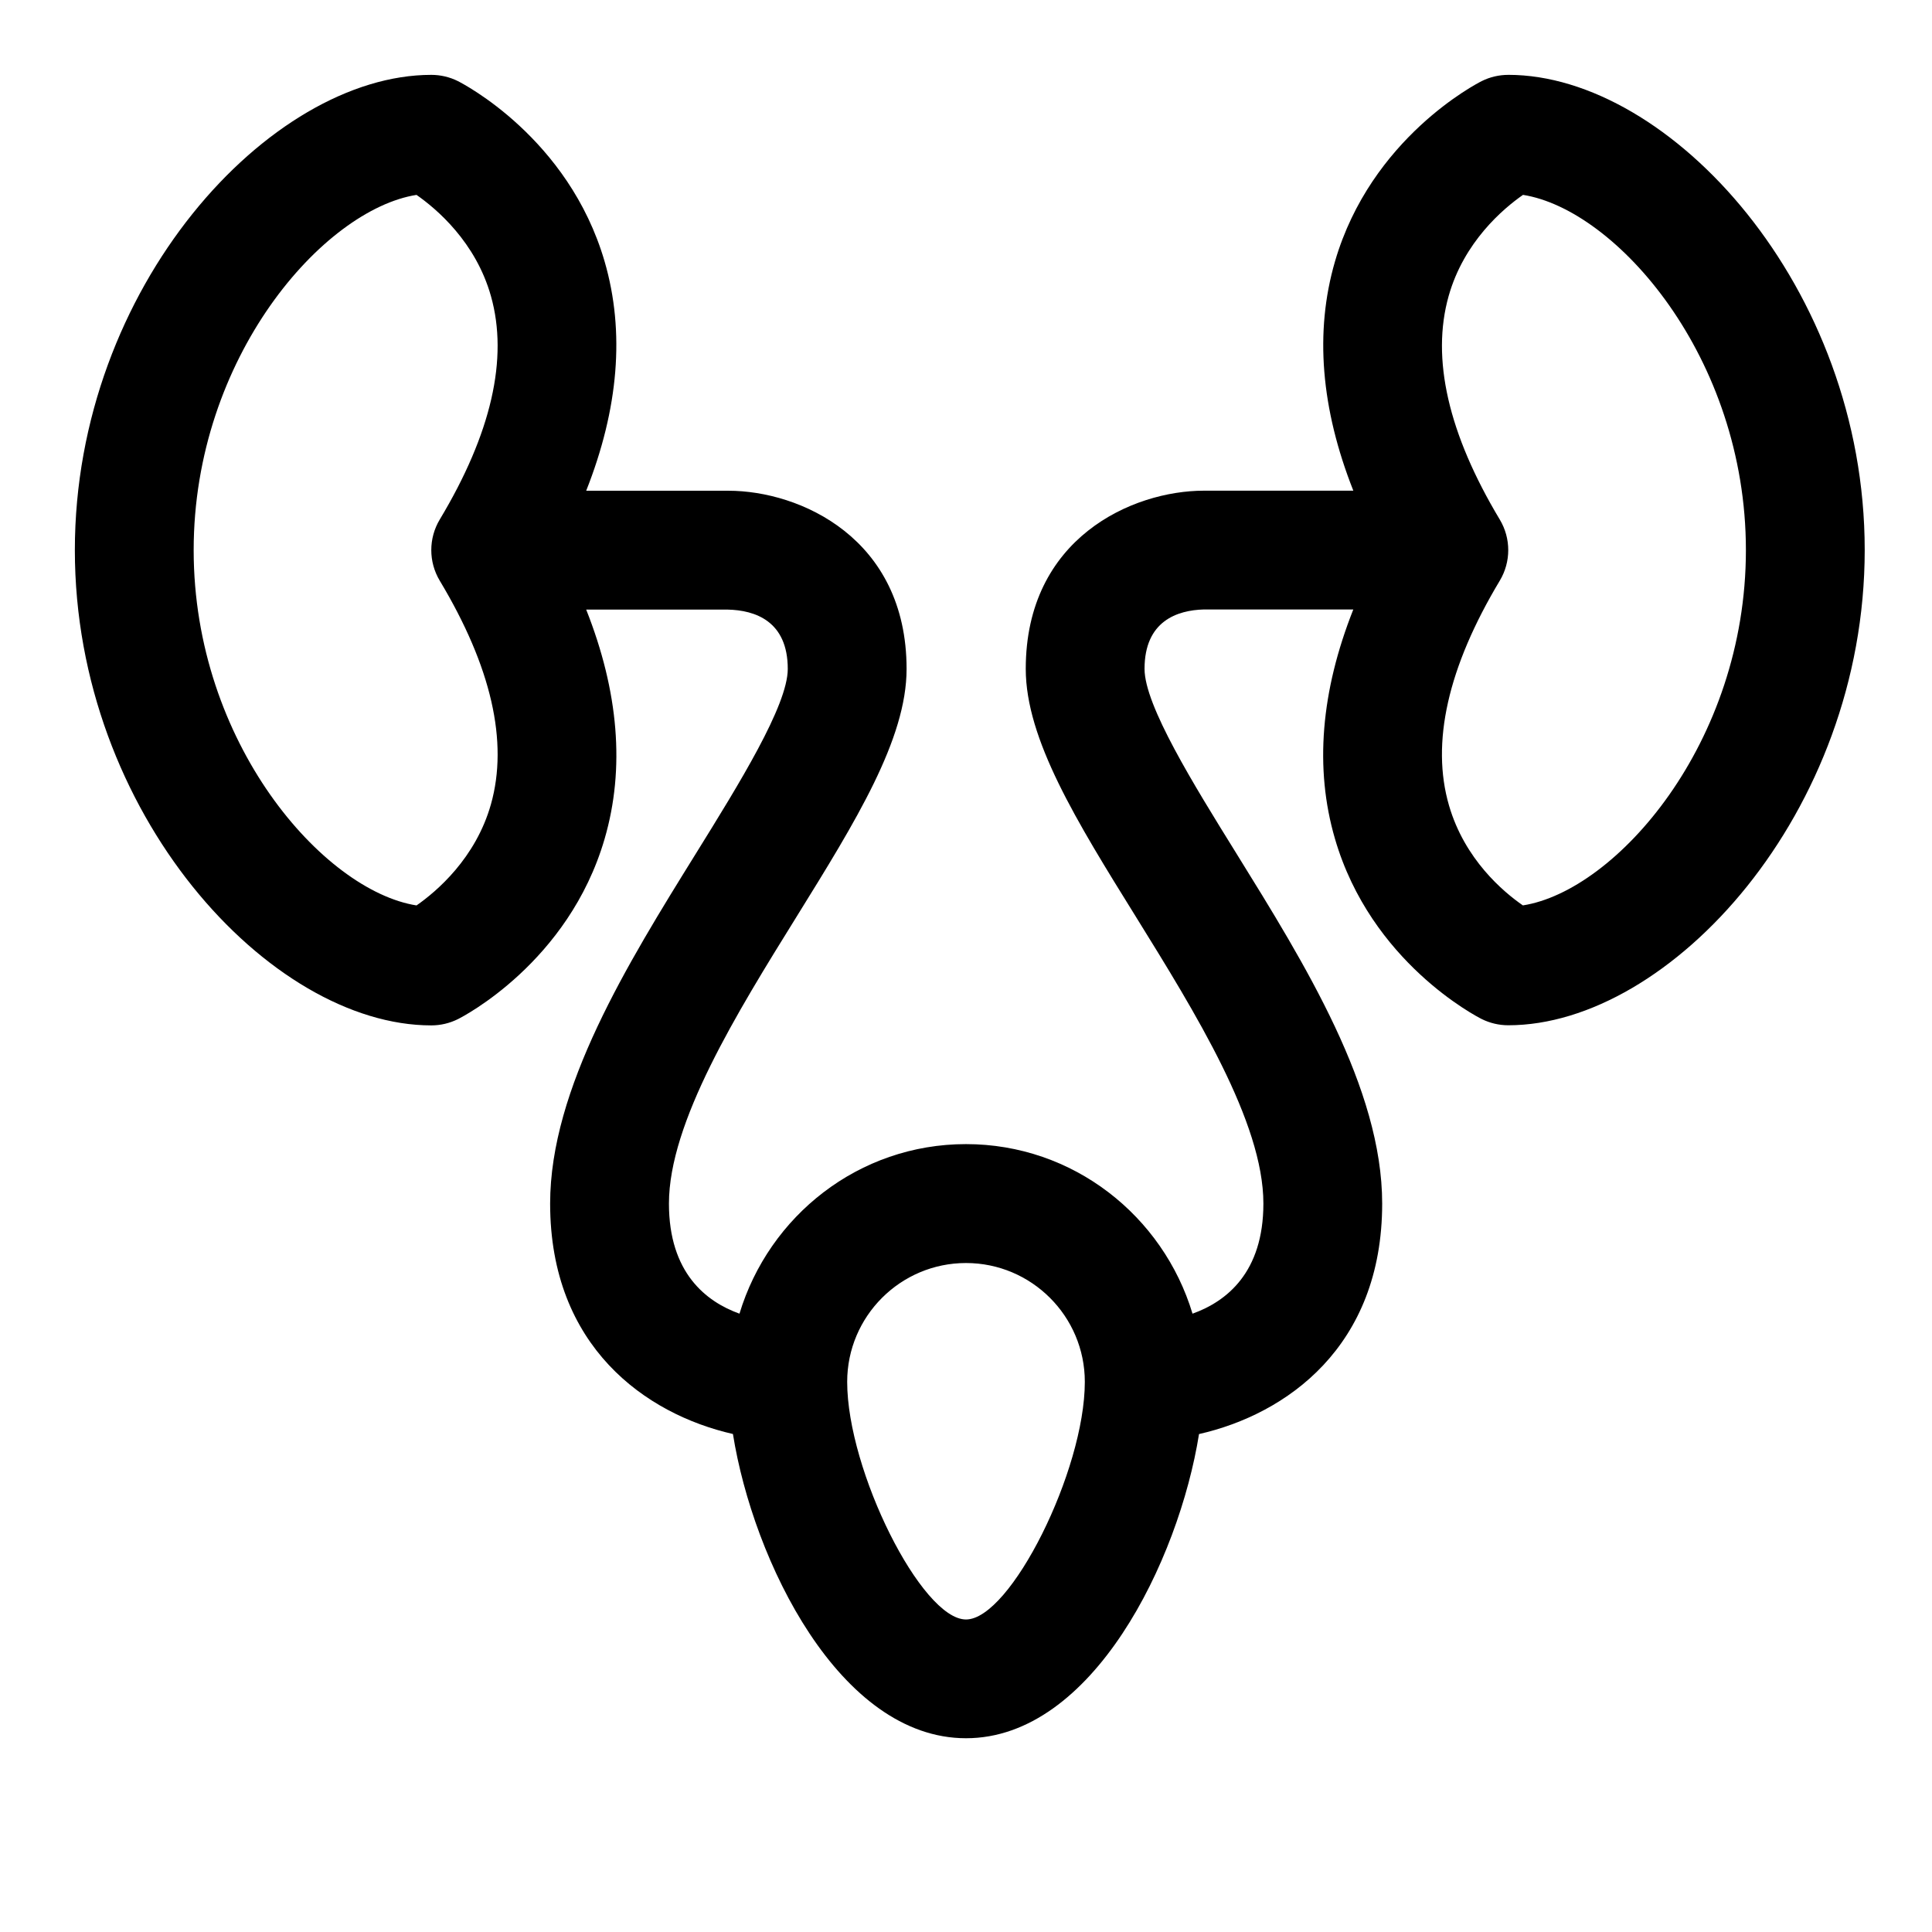
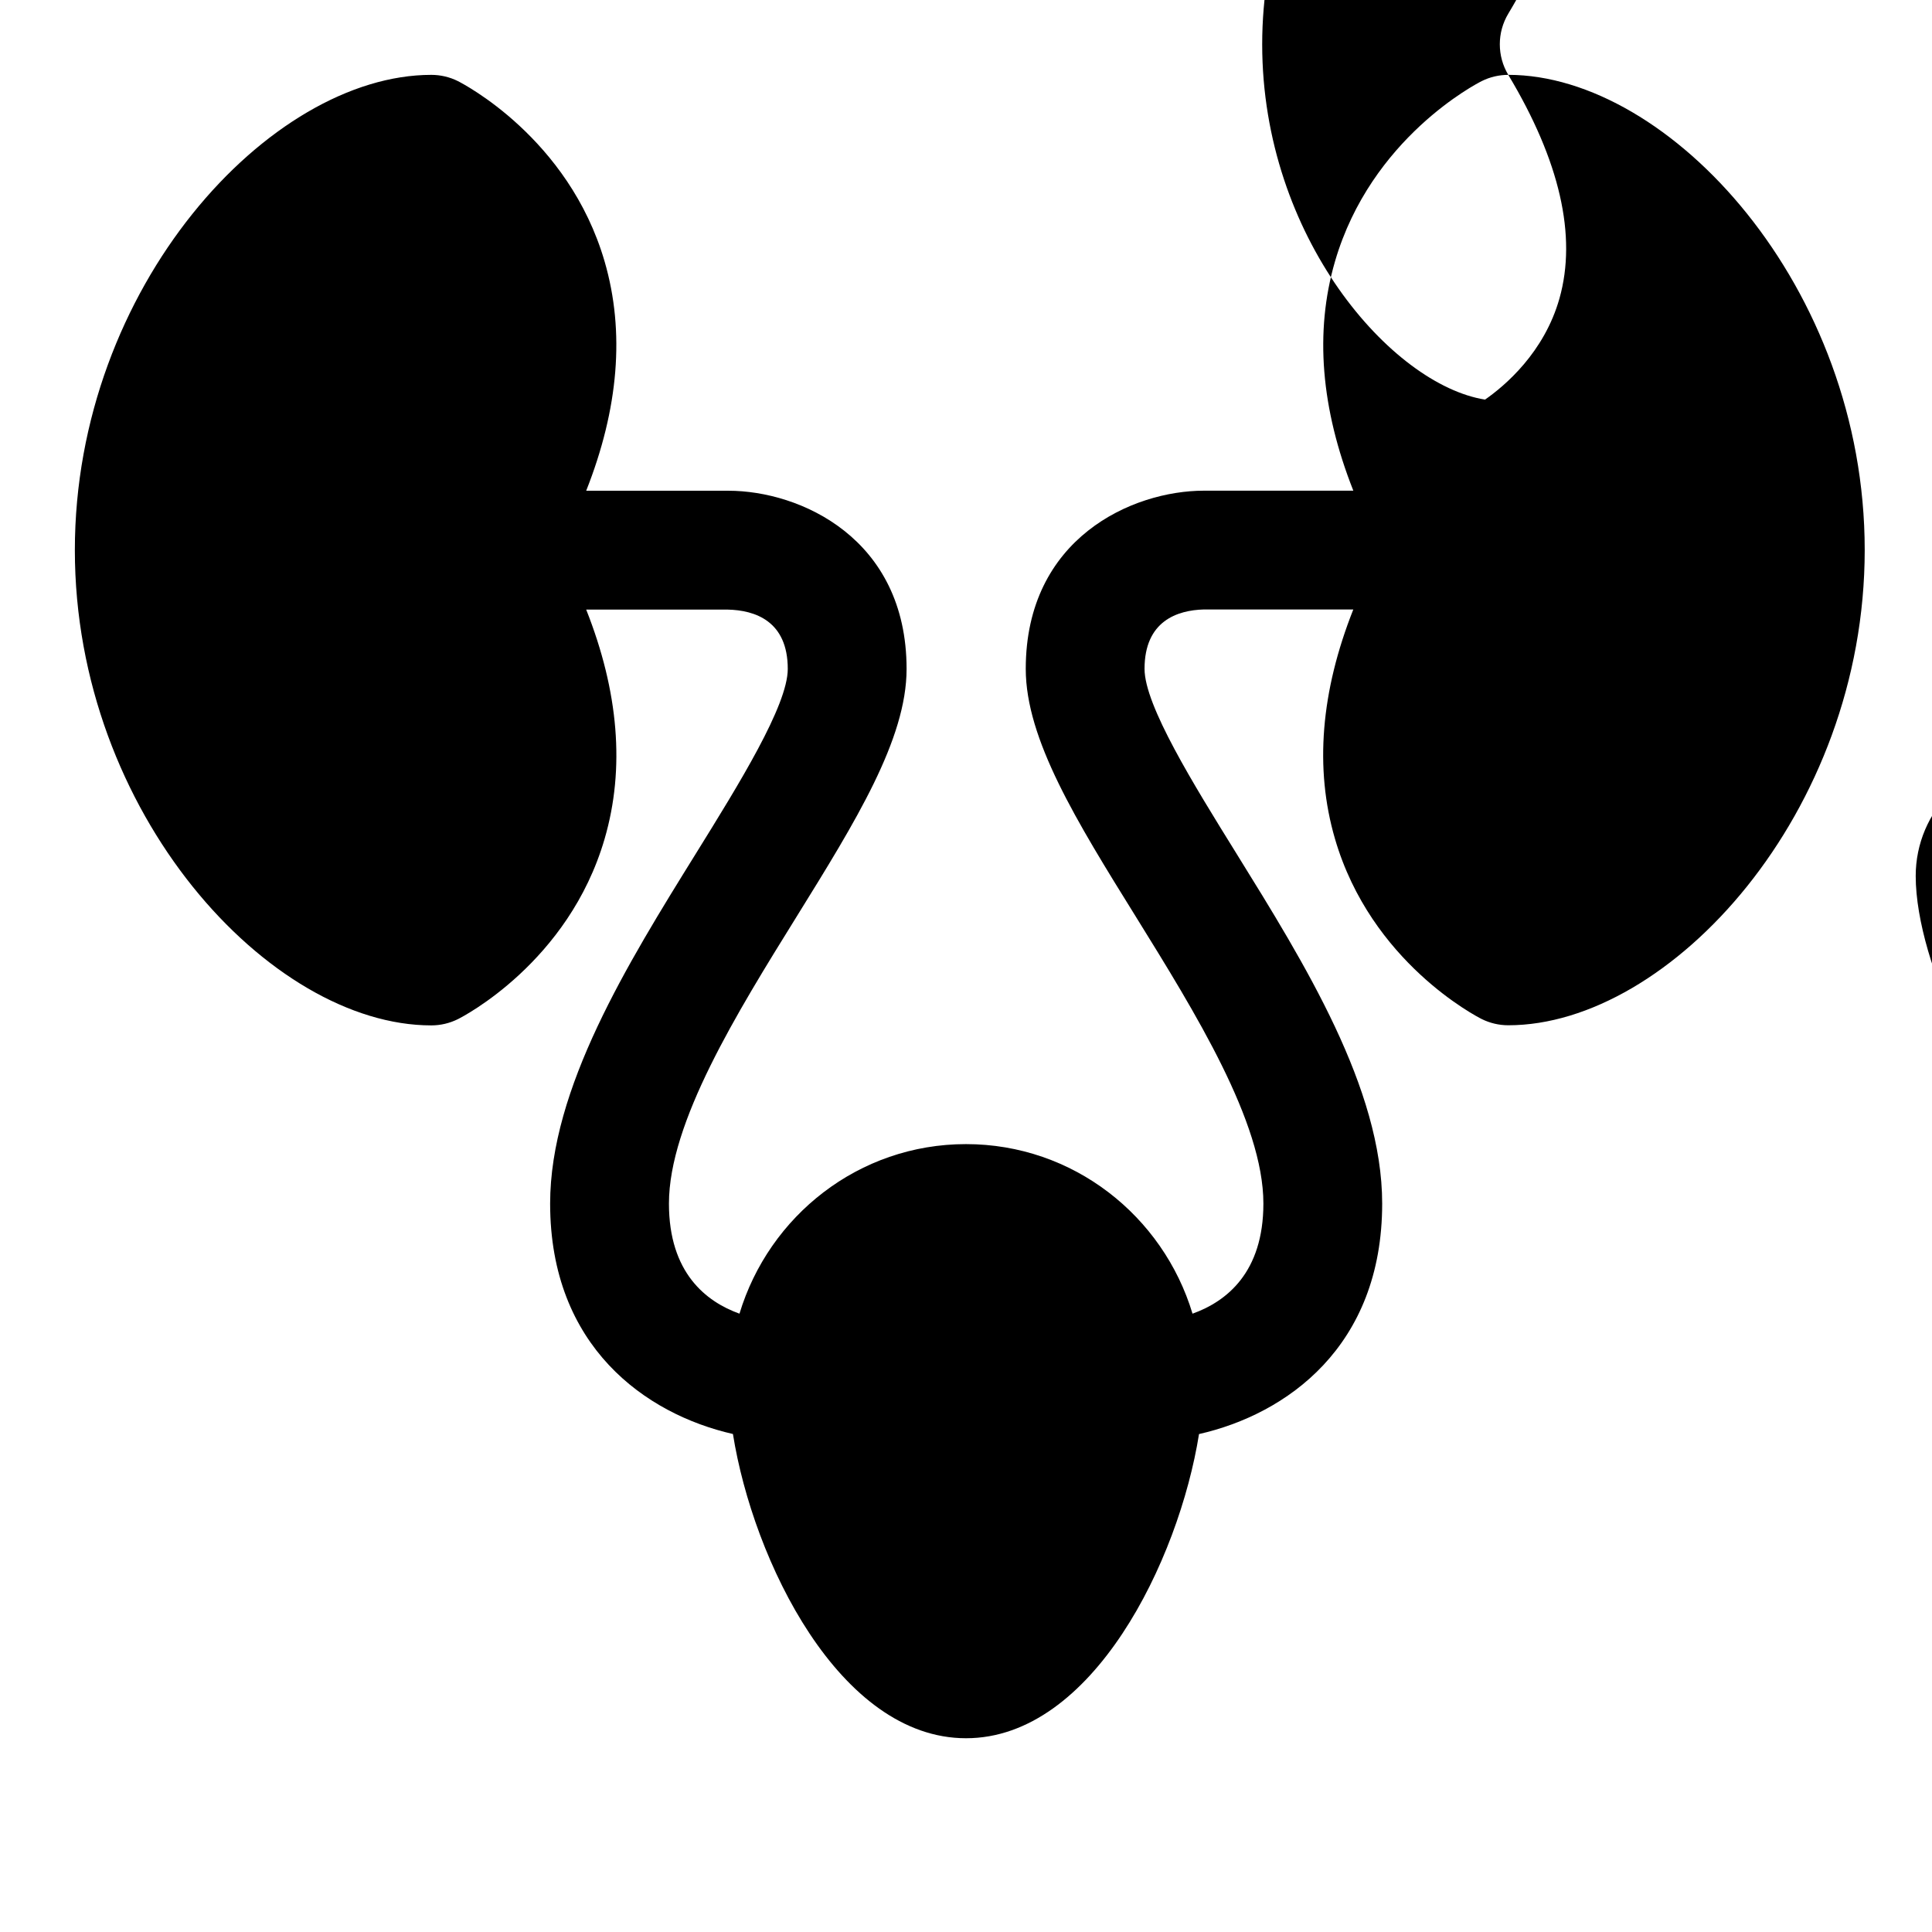
<svg xmlns="http://www.w3.org/2000/svg" fill="#000000" width="800px" height="800px" version="1.1" viewBox="144 144 512 512">
-   <path d="m543.71 163.84c-2.441 0-4.863 0.566-7.039 1.652-1.195 0.598-29.332 15.004-38.887 47.801-5.434 18.672-3.715 39.047 4.863 60.742h-39.582c-18.988 0-47.23 12.578-47.23 47.23 0 18.641 13.477 40.383 29.109 65.559 15.871 25.602 33.867 54.617 33.867 76.121 0 18.277-9.762 25.961-18.781 29.191-7.809-25.898-31.613-44.934-60.031-44.934s-52.207 19.035-60.031 44.934c-8.836-3.18-18.691-10.801-18.691-29.176 0-21.508 17.996-50.523 33.883-76.121 15.617-25.191 29.094-46.918 29.094-65.559 0-34.652-28.246-47.23-47.23-47.23h-37.676c8.582-21.711 10.312-42.082 4.879-60.758-9.539-32.793-37.707-47.199-38.887-47.801-2.172-1.082-4.598-1.652-7.039-1.652-42.793 0-94.465 56.176-94.465 125.95 0 69.762 51.688 125.95 94.465 125.95 2.441 0 4.848-0.566 7.039-1.652 1.195-0.598 29.332-14.988 38.887-47.781 5.449-18.672 3.715-39.047-4.879-60.758h37.488c7.269 0.156 15.93 3.039 15.93 15.727 0 9.668-12.941 30.543-24.371 48.965-18.09 29.156-38.605 62.234-38.605 92.715 0 37.926 25.348 55.812 48.445 61.07 5.352 33.582 28.262 80.625 61.766 80.625 33.488 0 56.395-47.027 61.75-80.609 23.129-5.242 48.539-23.113 48.539-61.086 0-30.496-20.516-63.559-38.605-92.734-11.43-18.422-24.371-39.297-24.371-48.965 0-12.676 8.66-15.555 15.742-15.742h39.582c-8.598 21.711-10.312 42.082-4.863 60.758 9.539 32.793 37.707 47.184 38.887 47.781 2.188 1.086 4.598 1.652 7.039 1.652 42.793 0 94.465-56.176 94.465-125.95 0.012-69.742-51.66-125.92-94.453-125.92zm-283.17 134.05c13.664 22.766 18.23 42.684 13.57 59.23-4.047 14.344-14.422 23.129-19.727 26.828-24.688-3.906-59.059-43.031-59.059-94.152 0-51.121 34.387-90.246 59.055-94.148 5.305 3.699 15.695 12.484 19.727 26.828 4.664 16.516 0.098 36.449-13.566 59.199-2.992 4.988-2.992 11.223 0 16.215zm139.46 275.29c-11.777 0-31.488-39.438-31.488-62.977 0-17.367 14.121-31.488 31.488-31.488s31.488 14.121 31.488 31.488c0 23.535-19.715 62.977-31.488 62.977zm147.58-189.24c-5.195-3.59-15.414-12.188-19.57-26.449-4.848-16.609-0.316-36.668 13.445-59.605 2.992-4.992 2.992-11.211 0-16.199-13.648-22.75-18.215-42.668-13.555-59.215 4.047-14.375 14.469-23.176 19.711-26.828 24.688 3.891 59.07 43.012 59.07 94.148 0.004 51.164-34.414 90.289-59.102 94.148z" />
+   <path d="m543.71 163.84c-2.441 0-4.863 0.566-7.039 1.652-1.195 0.598-29.332 15.004-38.887 47.801-5.434 18.672-3.715 39.047 4.863 60.742h-39.582c-18.988 0-47.23 12.578-47.23 47.23 0 18.641 13.477 40.383 29.109 65.559 15.871 25.602 33.867 54.617 33.867 76.121 0 18.277-9.762 25.961-18.781 29.191-7.809-25.898-31.613-44.934-60.031-44.934s-52.207 19.035-60.031 44.934c-8.836-3.18-18.691-10.801-18.691-29.176 0-21.508 17.996-50.523 33.883-76.121 15.617-25.191 29.094-46.918 29.094-65.559 0-34.652-28.246-47.23-47.23-47.23h-37.676c8.582-21.711 10.312-42.082 4.879-60.758-9.539-32.793-37.707-47.199-38.887-47.801-2.172-1.082-4.598-1.652-7.039-1.652-42.793 0-94.465 56.176-94.465 125.95 0 69.762 51.688 125.95 94.465 125.95 2.441 0 4.848-0.566 7.039-1.652 1.195-0.598 29.332-14.988 38.887-47.781 5.449-18.672 3.715-39.047-4.879-60.758h37.488c7.269 0.156 15.93 3.039 15.93 15.727 0 9.668-12.941 30.543-24.371 48.965-18.09 29.156-38.605 62.234-38.605 92.715 0 37.926 25.348 55.812 48.445 61.07 5.352 33.582 28.262 80.625 61.766 80.625 33.488 0 56.395-47.027 61.75-80.609 23.129-5.242 48.539-23.113 48.539-61.086 0-30.496-20.516-63.559-38.605-92.734-11.43-18.422-24.371-39.297-24.371-48.965 0-12.676 8.66-15.555 15.742-15.742h39.582c-8.598 21.711-10.312 42.082-4.863 60.758 9.539 32.793 37.707 47.184 38.887 47.781 2.188 1.086 4.598 1.652 7.039 1.652 42.793 0 94.465-56.176 94.465-125.95 0.012-69.742-51.66-125.92-94.453-125.92zc13.664 22.766 18.23 42.684 13.57 59.23-4.047 14.344-14.422 23.129-19.727 26.828-24.688-3.906-59.059-43.031-59.059-94.152 0-51.121 34.387-90.246 59.055-94.148 5.305 3.699 15.695 12.484 19.727 26.828 4.664 16.516 0.098 36.449-13.566 59.199-2.992 4.988-2.992 11.223 0 16.215zm139.46 275.29c-11.777 0-31.488-39.438-31.488-62.977 0-17.367 14.121-31.488 31.488-31.488s31.488 14.121 31.488 31.488c0 23.535-19.715 62.977-31.488 62.977zm147.58-189.24c-5.195-3.59-15.414-12.188-19.57-26.449-4.848-16.609-0.316-36.668 13.445-59.605 2.992-4.992 2.992-11.211 0-16.199-13.648-22.75-18.215-42.668-13.555-59.215 4.047-14.375 14.469-23.176 19.711-26.828 24.688 3.891 59.07 43.012 59.07 94.148 0.004 51.164-34.414 90.289-59.102 94.148z" />
</svg>